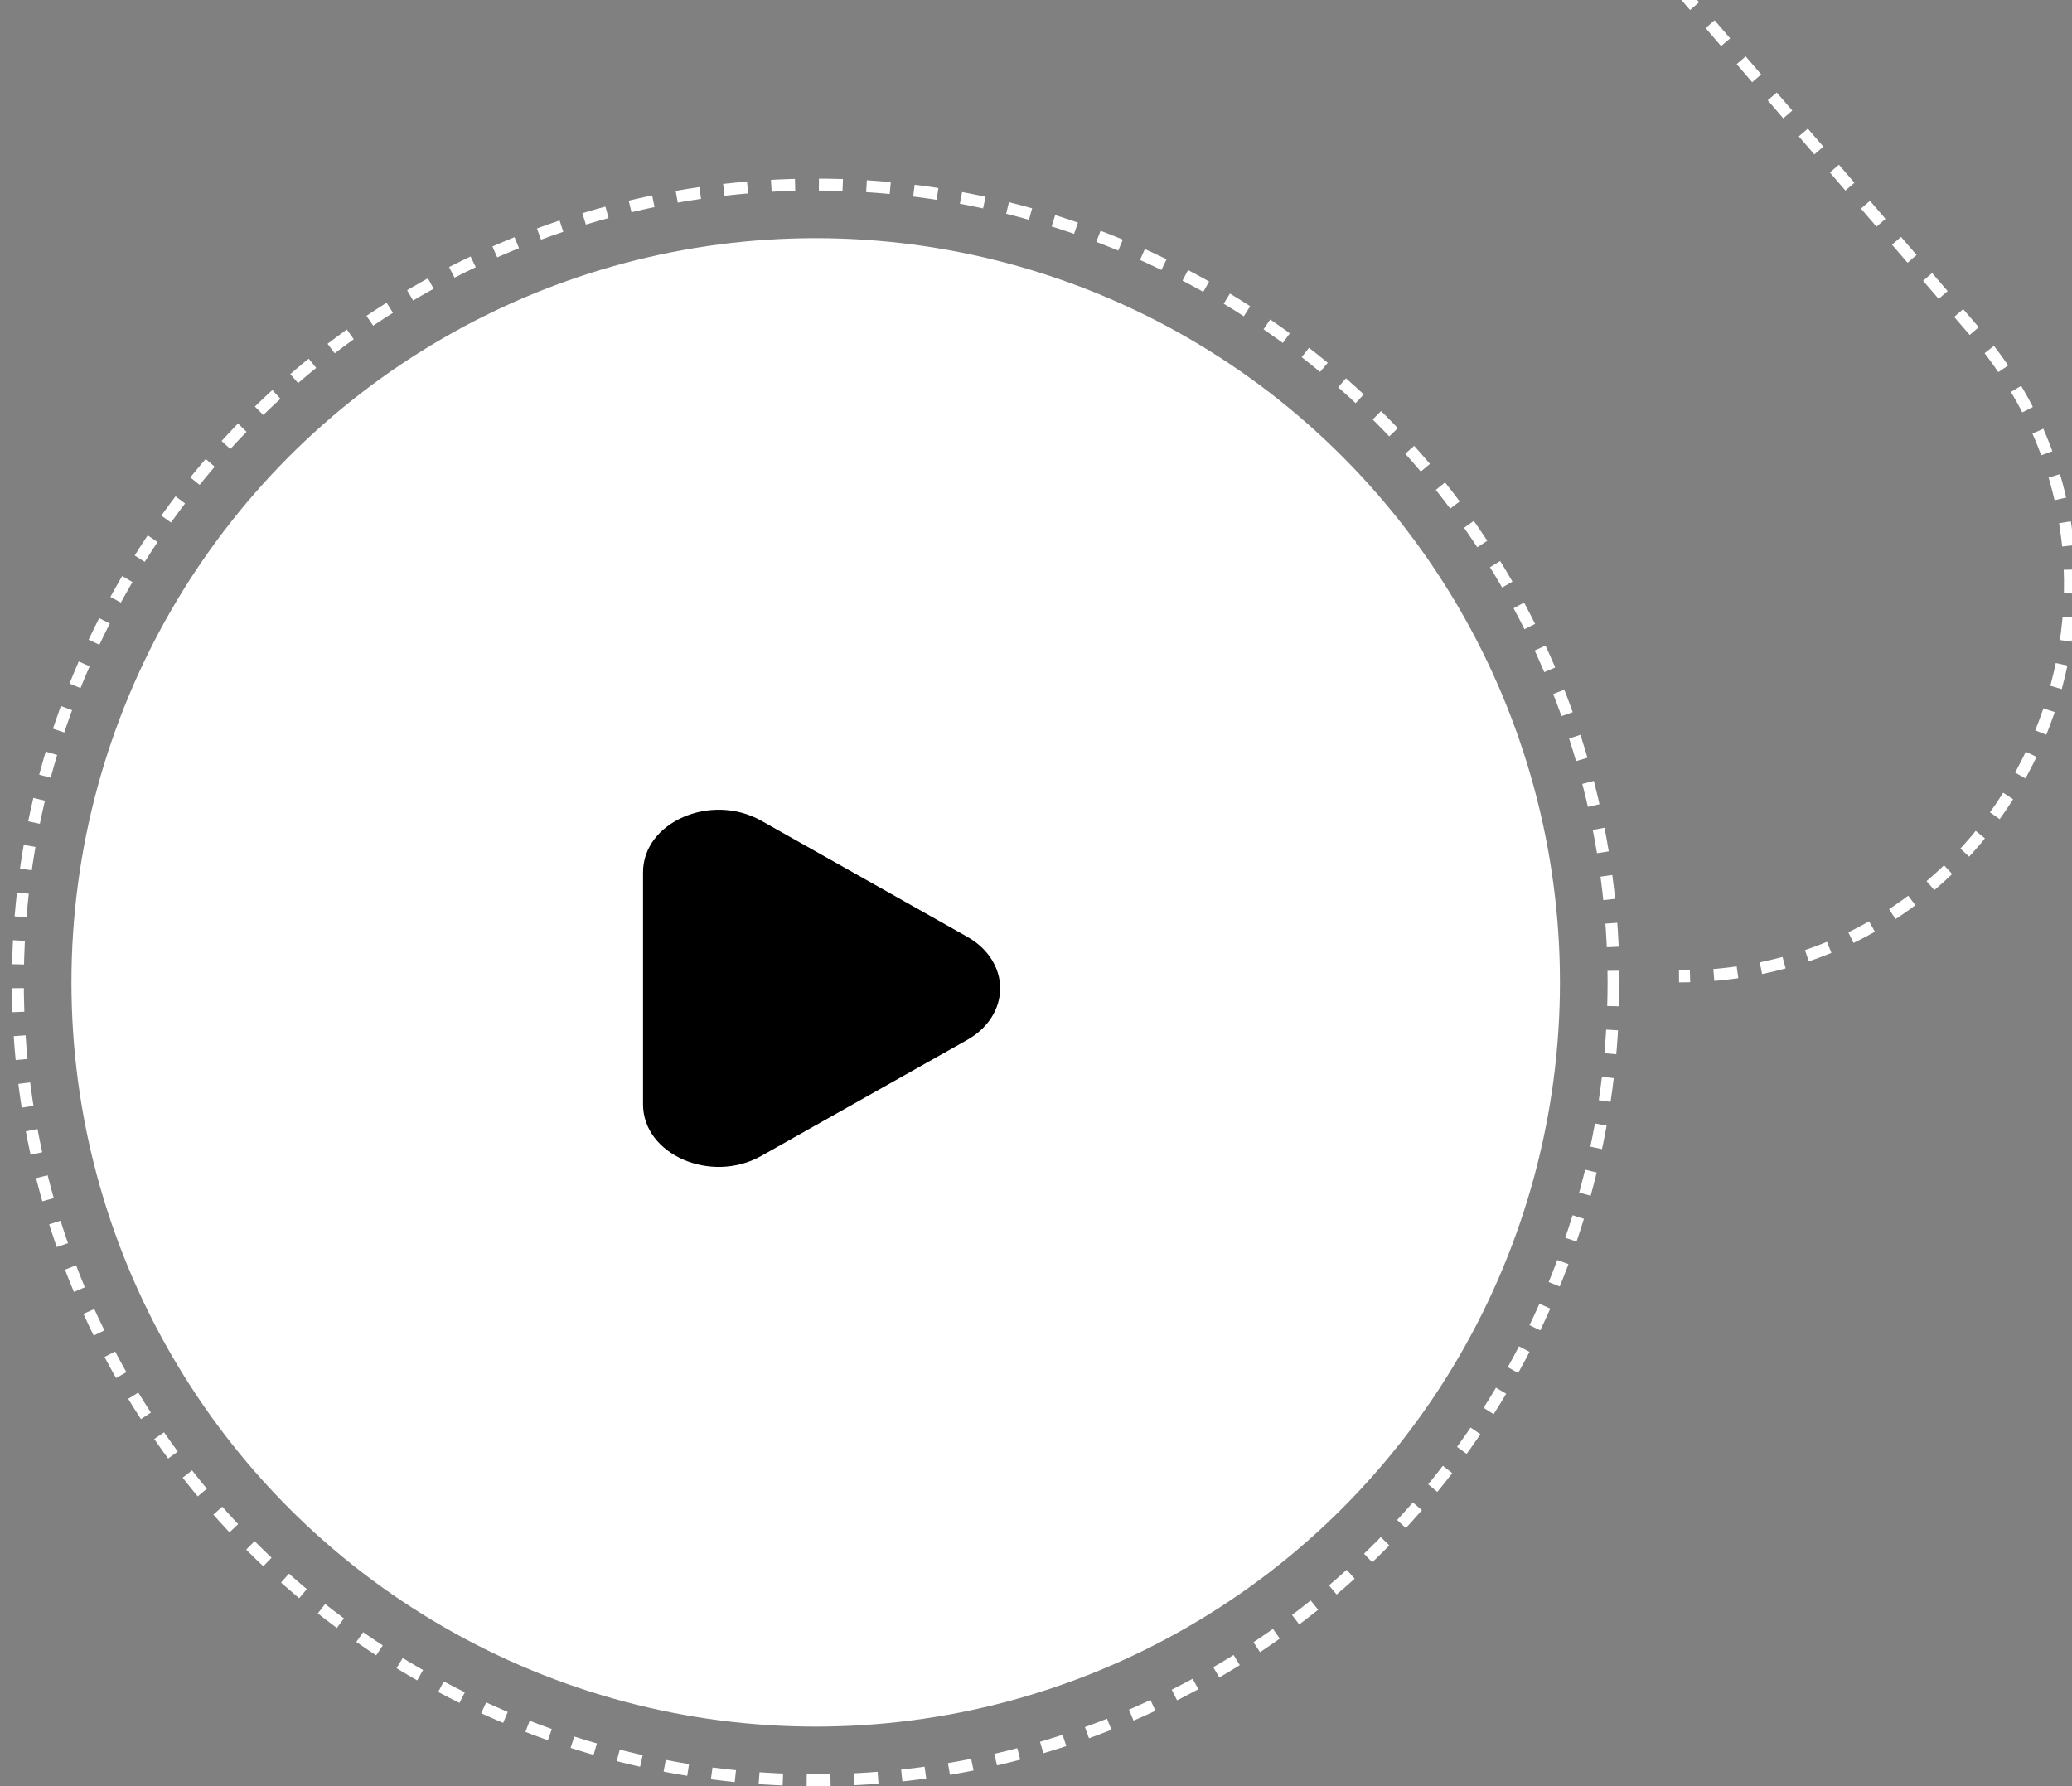
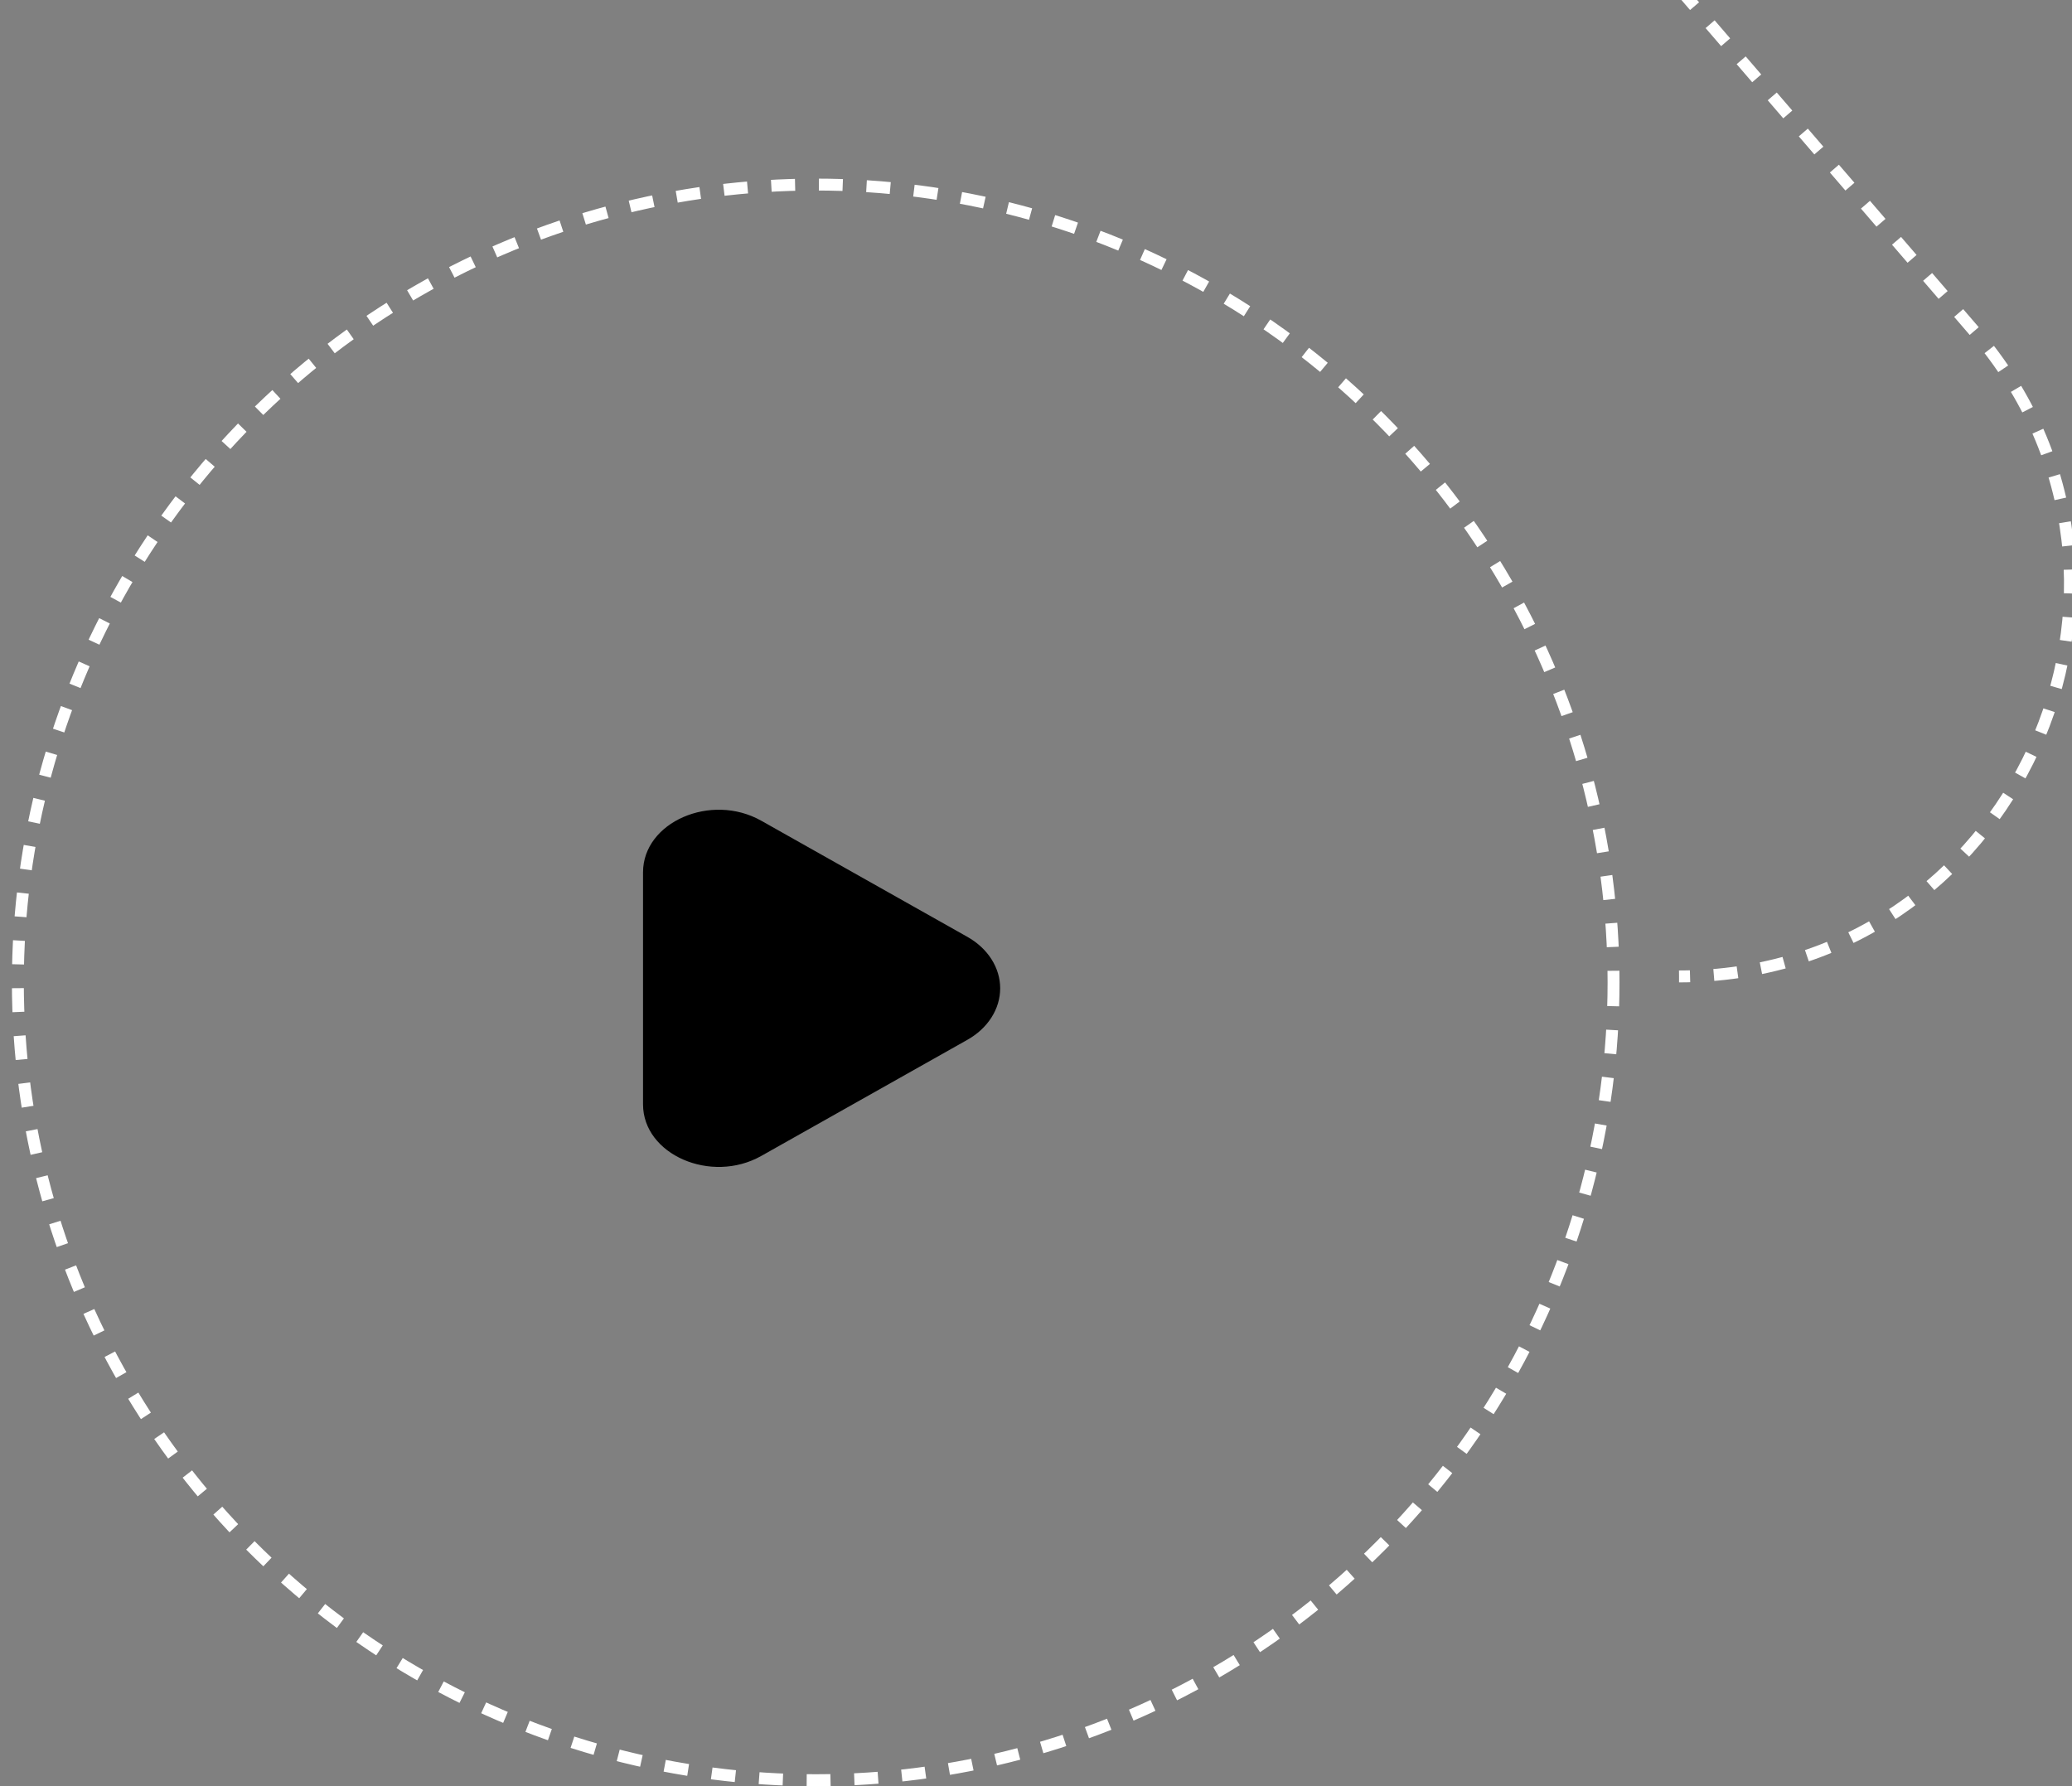
<svg xmlns="http://www.w3.org/2000/svg" width="174" height="150" viewBox="0 0 174 150" fill="none">
  <rect x="0" y="0" width="174" height="150" fill="#808080" stroke="none" />
  <g clip-path="url(#clip0_530_16)">
-     <circle cx="68.5" cy="82.5" r="62.5" fill="white" />
    <circle cx="68.5" cy="82.5" r="67" stroke="white" stroke-dasharray="2 2" />
    <g clip-path="url(#clip1_530_16)">
      <path fill-rule="evenodd" clip-rule="evenodd" d="M81.222 87.332L63.924 97.078C59.709 99.453 54 96.96 54 92.745V73.255C54 69.04 59.709 66.547 63.924 68.922L81.222 78.668C82.075 79.145 82.773 79.79 83.256 80.545C83.739 81.301 83.992 82.144 83.992 83C83.992 83.856 83.739 84.7 83.256 85.455C82.773 86.21 82.075 86.855 81.222 87.332" fill="black" />
    </g>
    <path d="M141 -1L165.836 27.859C184.117 49.101 169.025 82 141 82V82" stroke="white" stroke-dasharray="2 2" />
  </g>
  <defs>
    <clipPath id="clip0_530_16">
      <rect width="174" height="150" fill="white" />
    </clipPath>
    <clipPath id="clip1_530_16">
      <rect width="30" height="30" fill="white" transform="translate(54 68)" />
    </clipPath>
  </defs>
</svg>